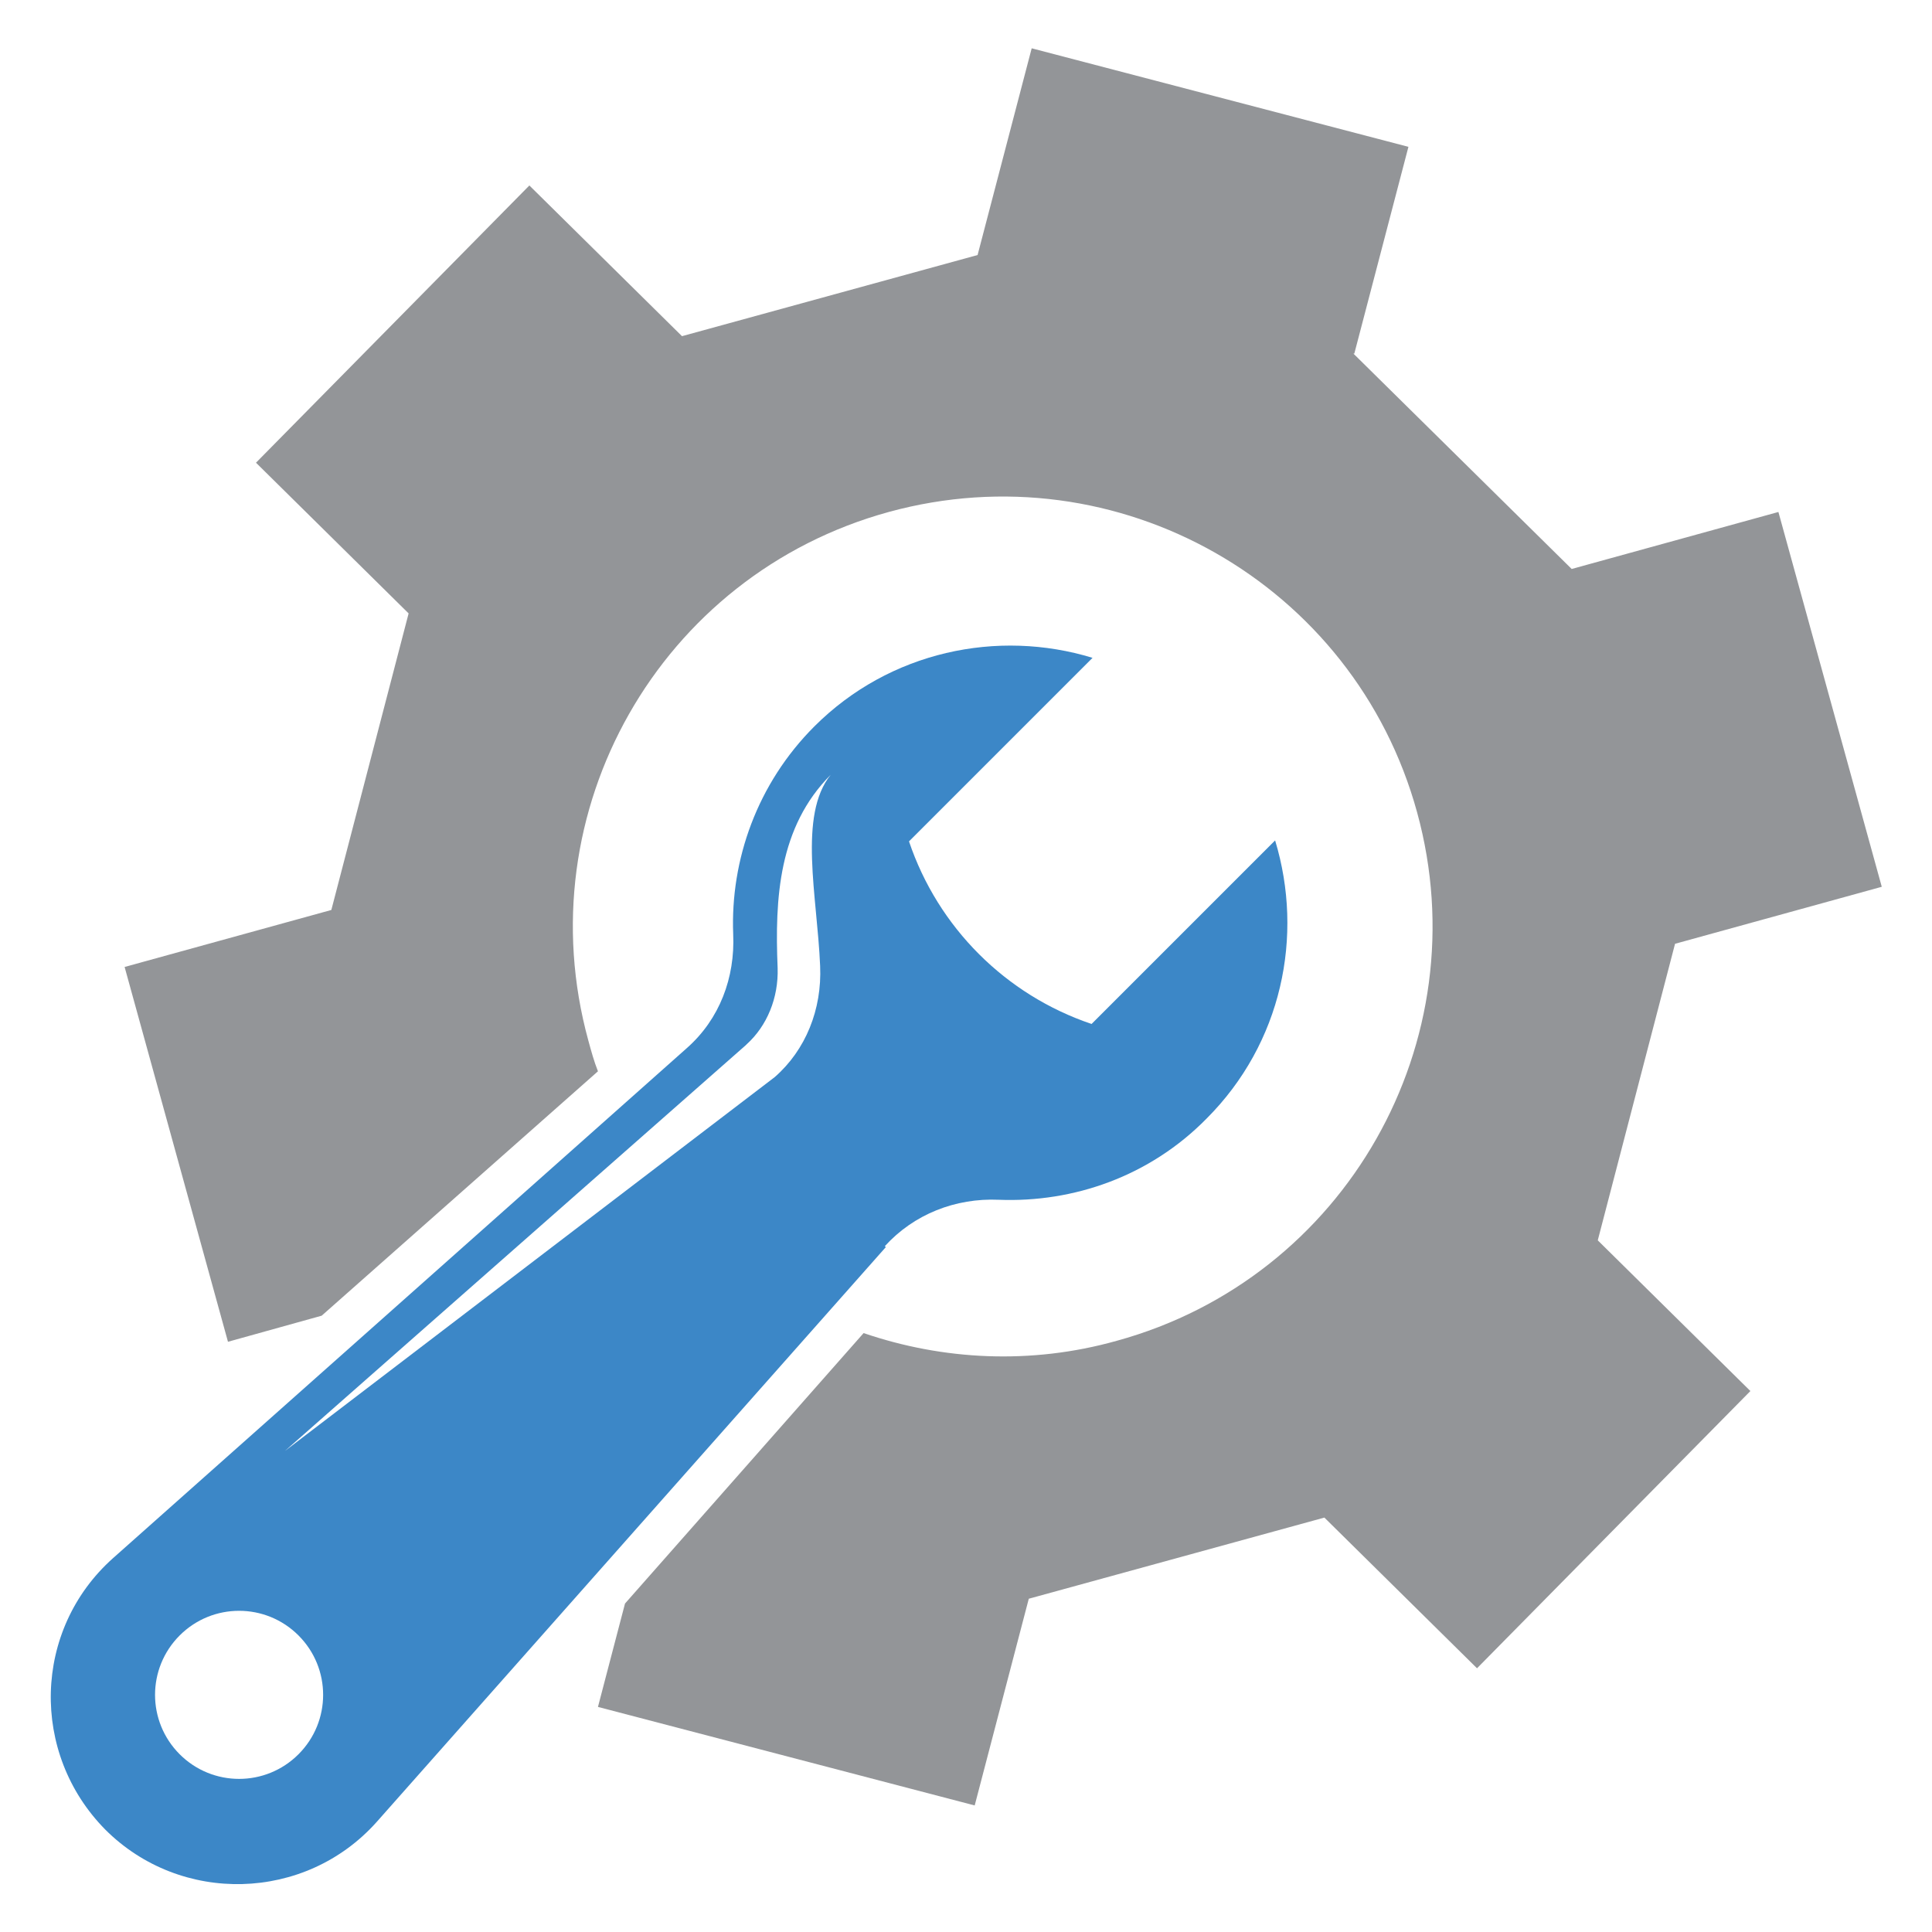
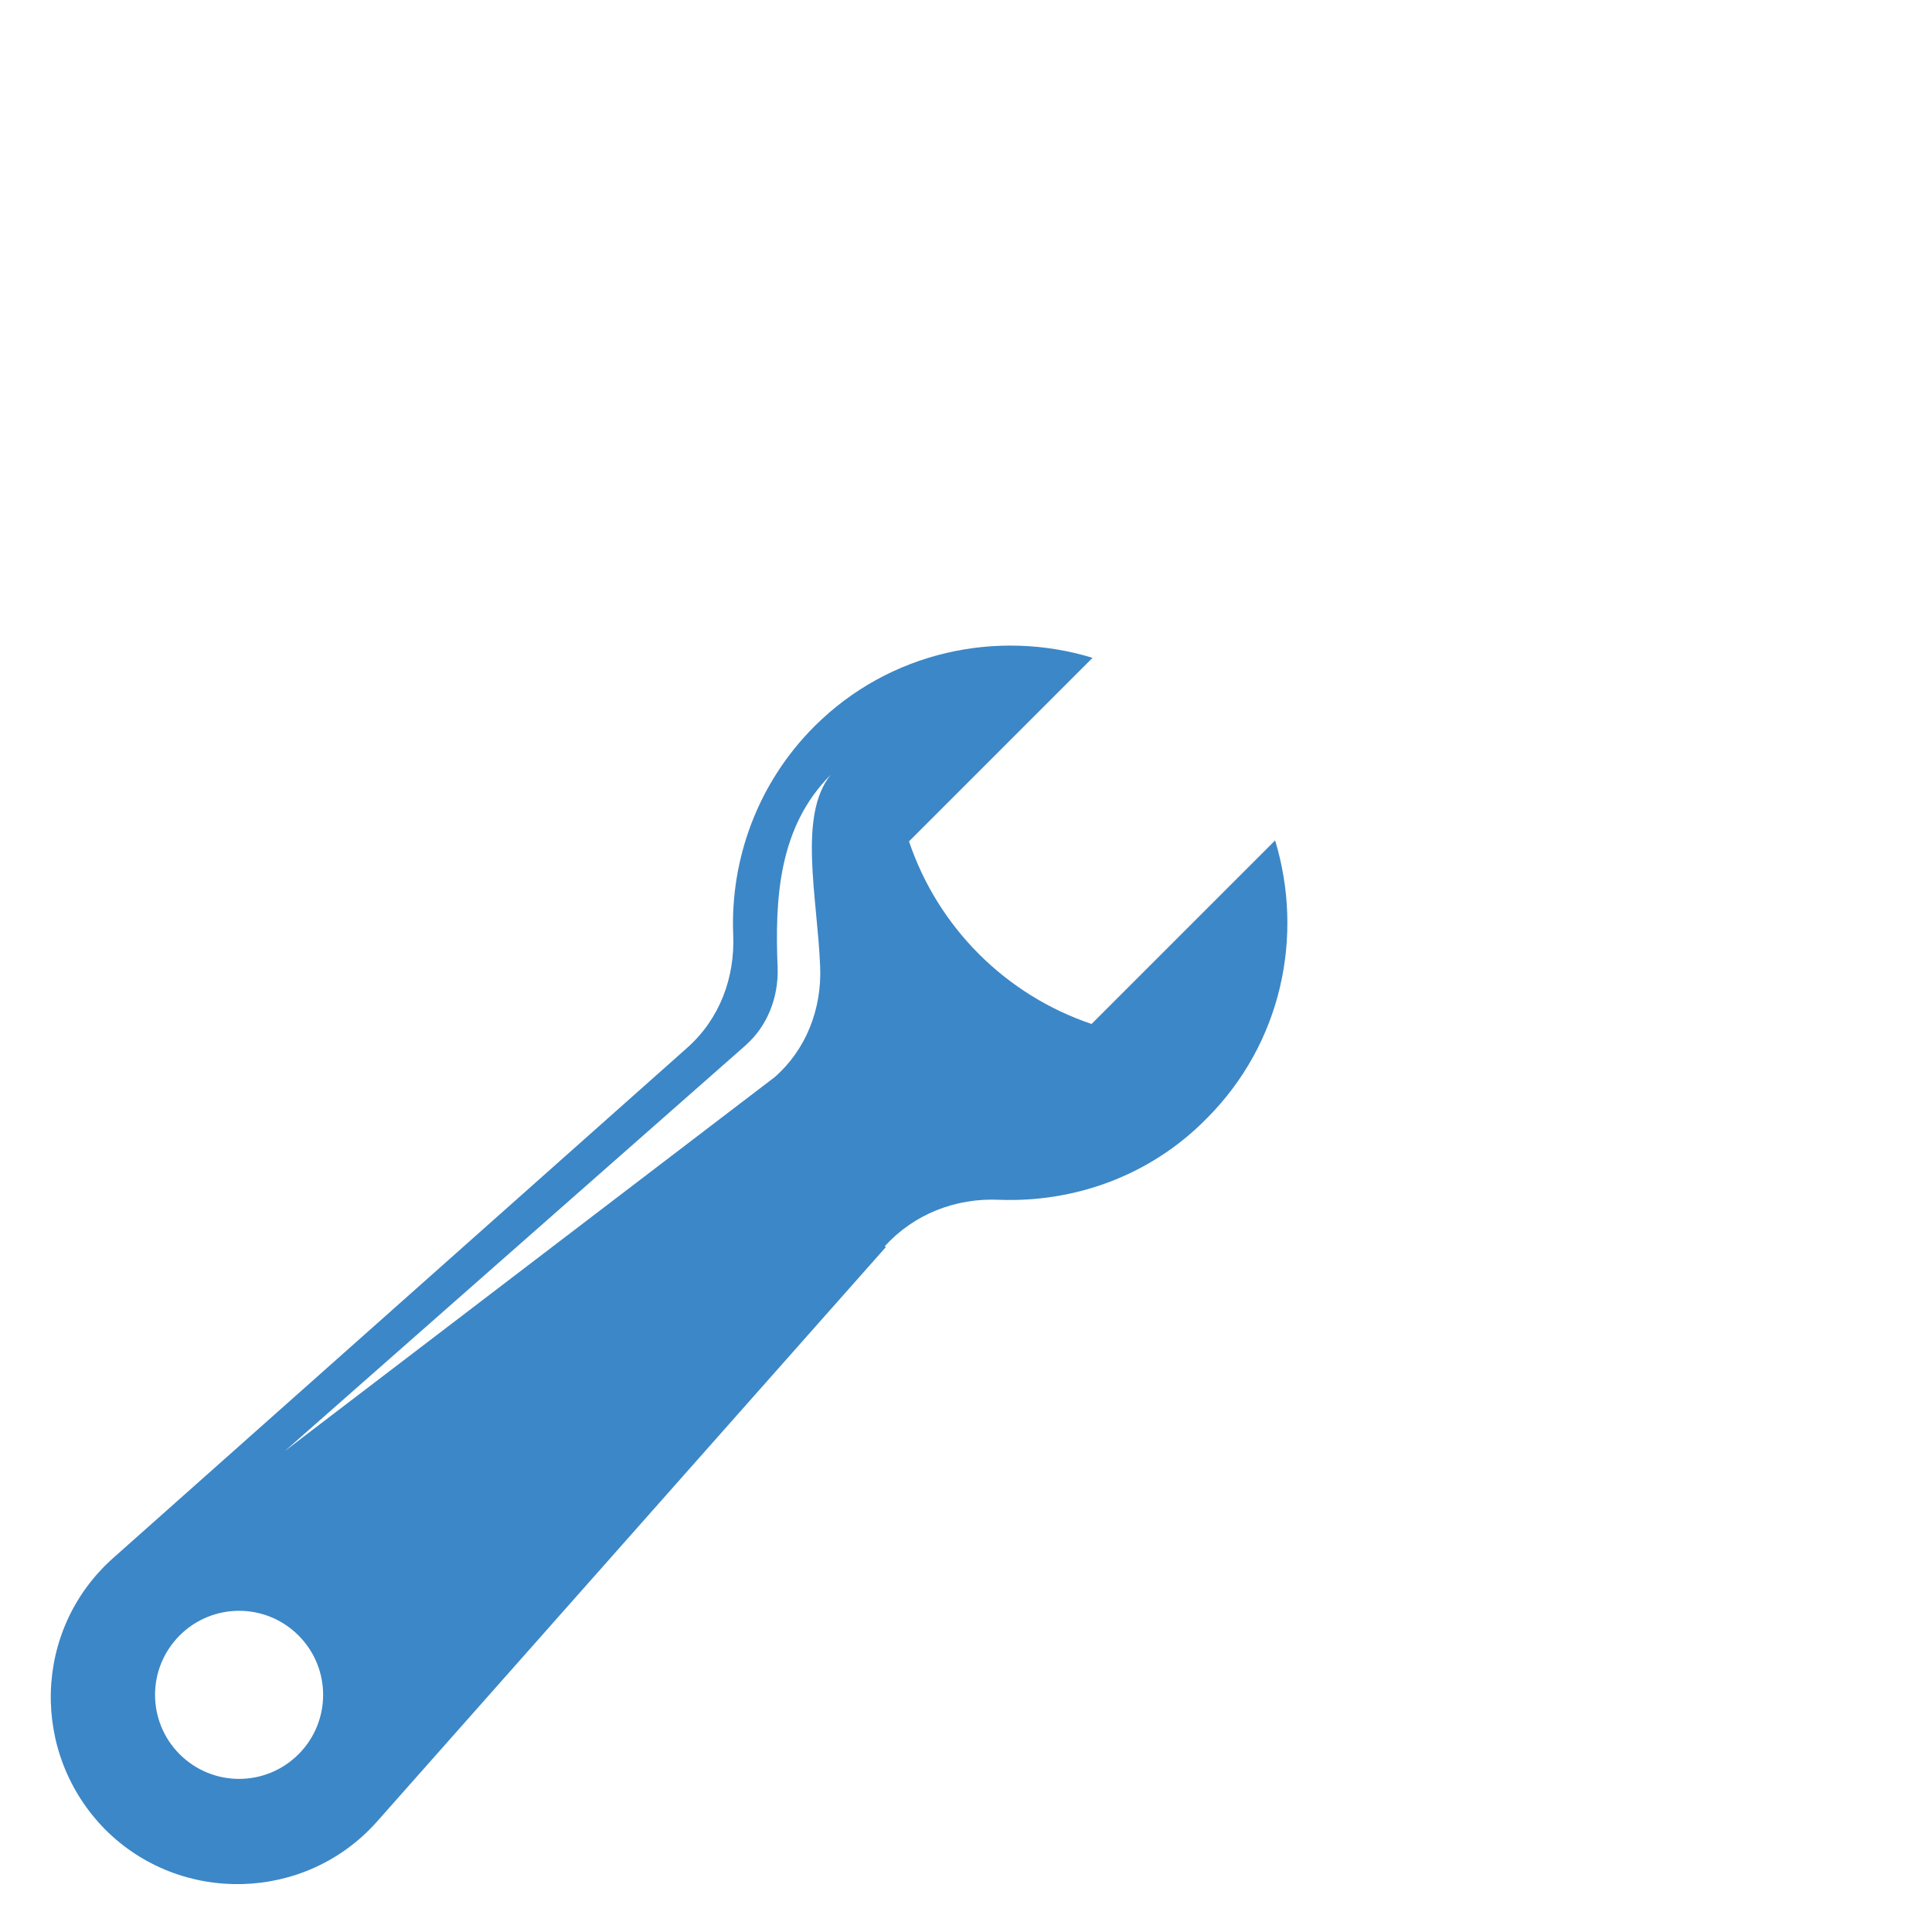
<svg xmlns="http://www.w3.org/2000/svg" id="Layer_1" data-name="Layer 1" viewBox="0 0 200 200">
  <defs>
    <style>
      .cls-1 {
        fill: #939598;
      }

      .cls-2 {
        fill: #3c87c7;
      }
    </style>
  </defs>
-   <path class="cls-1" d="M140.2,36.6l5.6-21.4L106.8,5l-5.6,21.4-30.6,8.4-15.8-15.6-28.3,28.7,15.8,15.6-8,30.7-21.4,5.9,10.7,38.8,9.7-2.7,28.6-25.3c-.4-1-.7-2.1-1-3.2-6.5-23.7,7.4-48.2,31.1-54.7,23.7-6.5,48.2,7.4,54.7,31.1,6.5,23.7-7.4,48.2-31.1,54.7-8.9,2.5-18,2-26.2-.8l-24.7,28-2.8,10.7,39,10.2,5.6-21.4,30.6-8.4,15.8,15.6,28.3-28.7-15.8-15.6,8-30.7,21.4-5.9-10.7-38.8-21.4,5.9-22.6-22.3Z" />
  <path class="cls-2" d="M91.6,129c3-3.3,7.3-5,11.8-4.8,7.7,.3,15.6-2.4,21.5-8.4,7.8-7.8,10.1-18.9,7.1-28.8l-19,19c-8.9-3-15.9-10-18.9-18.9h0l19-19c-9.8-3-21-.7-28.8,7.1-5.9,5.9-8.7,13.8-8.4,21.5,.2,4.5-1.4,8.8-4.8,11.8L11.7,161.3c-8.3,7.4-8.6,20.2-.8,28.1,7.8,7.8,20.7,7.5,28.1-.8l52.7-59.5ZM18.6,169.3c3.4-3.4,8.9-3.4,12.3,0,3.4,3.4,3.4,8.9,0,12.3-3.4,3.4-8.9,3.4-12.3,0-3.4-3.4-3.4-8.9,0-12.3Zm58.7-61.2c2.1-1.9,3.3-4.8,3.2-7.9-.3-7.2,.1-14.6,5.5-20-3.4,4.2-1.4,12.6-1.1,19.8,.2,4.5-1.5,8.7-4.7,11.5l-50.7,38.7,47.7-42Z" />
</svg>